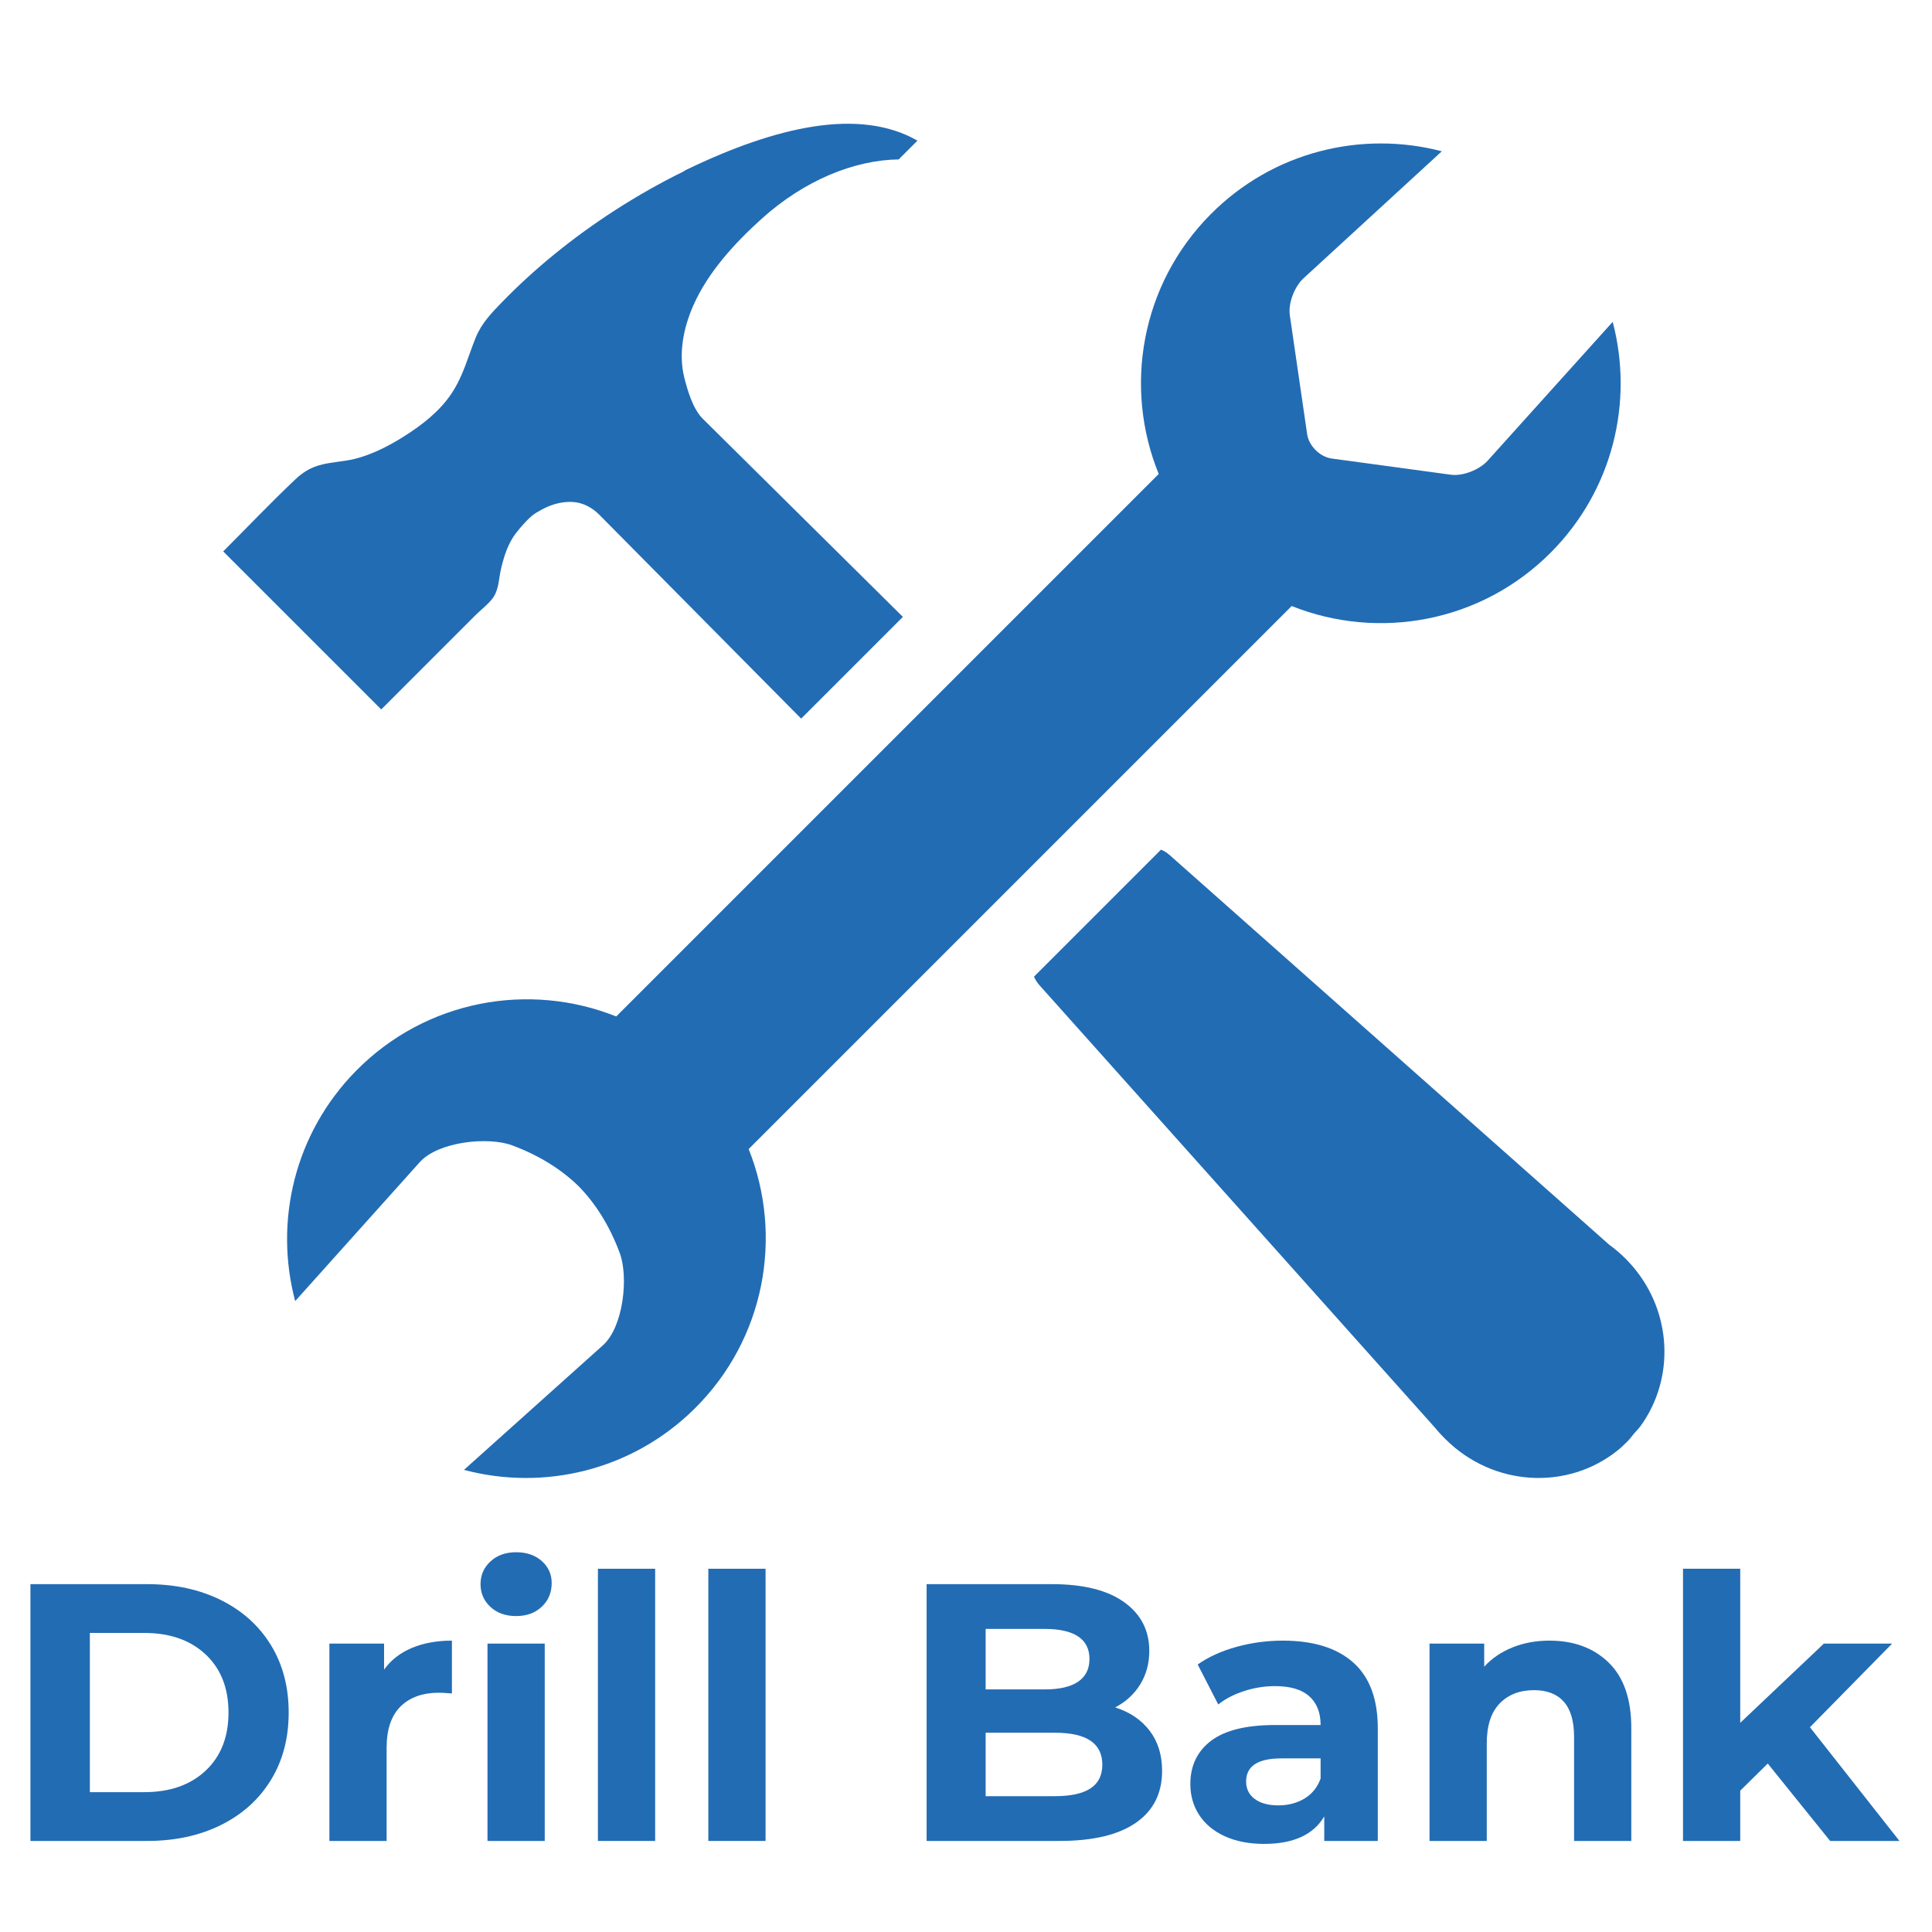
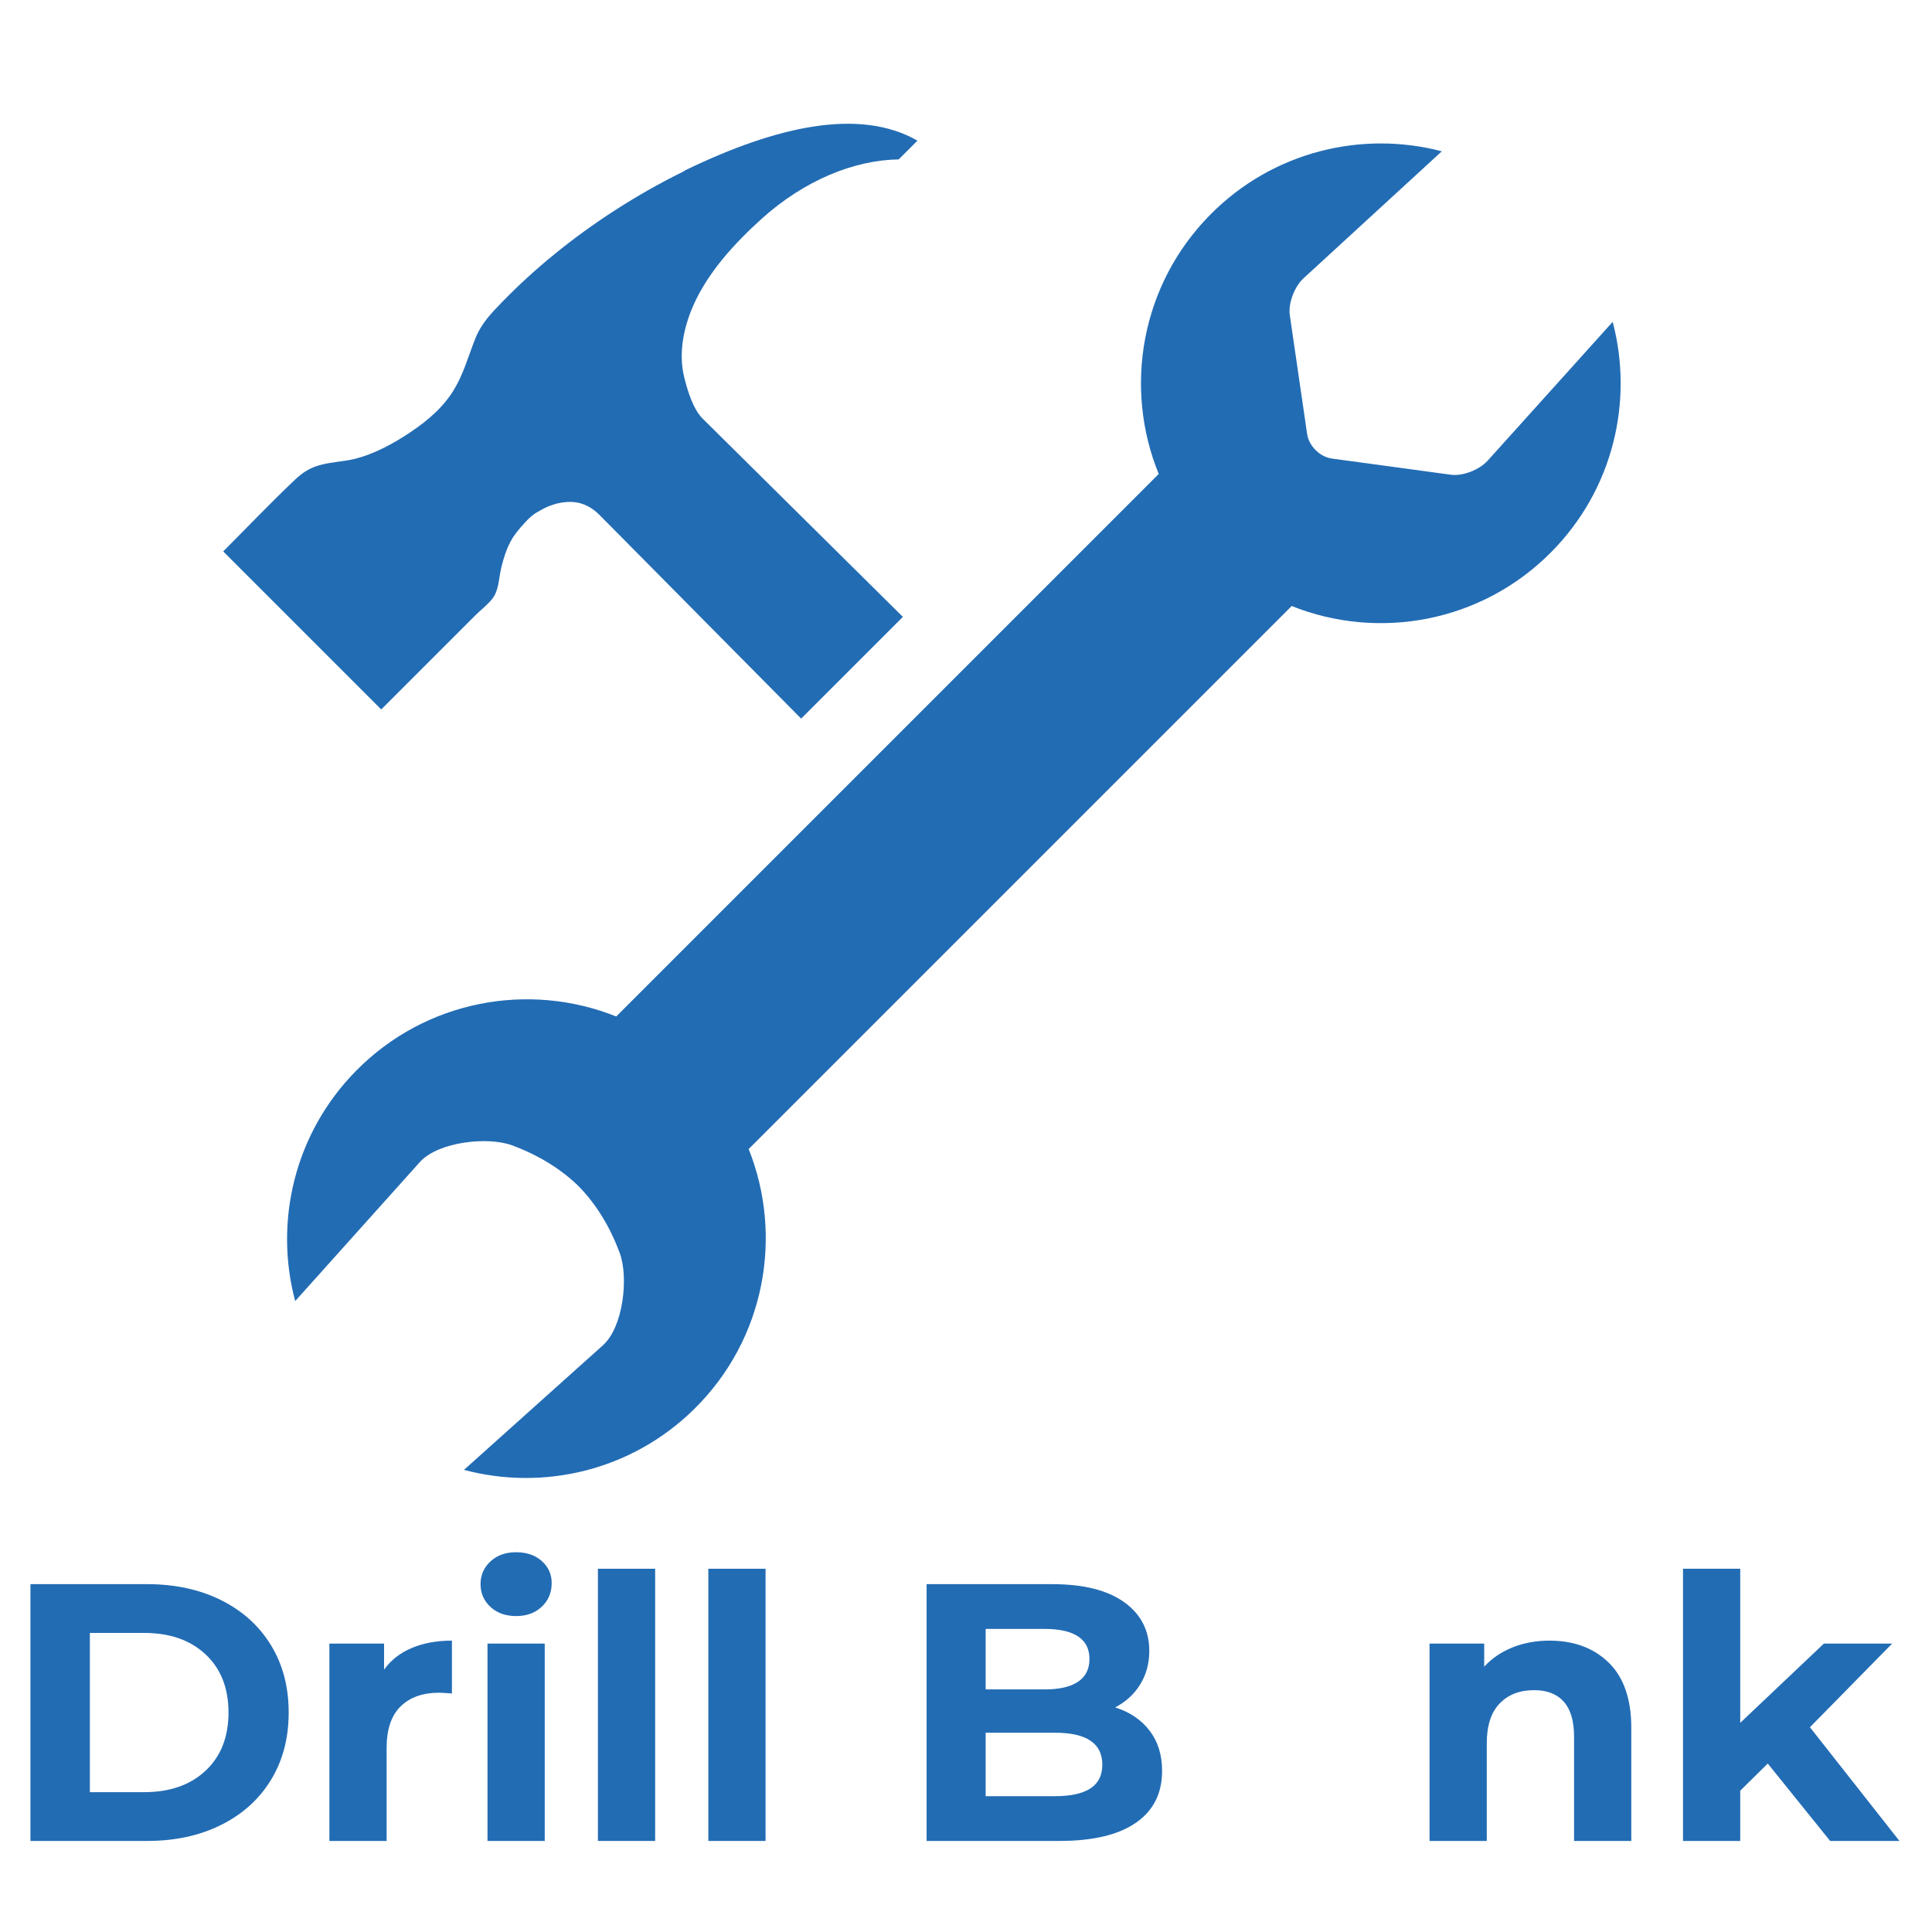
<svg xmlns="http://www.w3.org/2000/svg" width="1024" viewBox="0 0 768 768" height="1024" preserveAspectRatio="xMidYMid meet">
  <defs>
    <g />
    <clipPath id="d78e70dfa3">
      <path d="M 88.727 49 L 365 49 L 365 286 L 88.727 286 Z M 88.727 49 " clip-rule="nonzero" />
    </clipPath>
  </defs>
-   <path fill="#226cb4" d="M 647.57 501.781 C 647.125 501.289 646.656 500.805 646.18 500.328 C 644.141 498.289 641.961 496.445 639.699 494.805 L 464.887 339.848 C 463.859 338.945 462.719 338.242 461.523 337.75 L 456.965 342.305 L 411.039 388.23 C 411.543 389.426 412.25 390.57 413.16 391.59 L 570.457 567.559 C 571.699 569.109 573.078 570.566 574.512 572.008 L 574.531 572.02 C 593.523 591.02 623.125 592.59 643.098 576.508 C 644.477 575.398 645.746 574.164 647.027 572.887 C 648.305 571.613 649.246 570.059 650.492 568.824 L 650.5 568.805 C 651.602 567.703 652.492 566.434 653.348 565.145 C 666.078 545.883 664.156 519.629 647.57 501.781 Z M 647.57 501.781 " fill-opacity="1" fill-rule="nonzero" />
  <g clip-path="url(#d78e70dfa3)">
    <path fill="#226cb4" d="M 188.875 244.676 C 191.074 242.484 193.734 240.5 195.66 238.066 C 198.363 234.645 198.219 230.074 199.184 226.027 C 200.355 221.113 201.934 216.051 205.055 211.996 C 206.934 209.555 210.398 205.484 213.035 203.895 C 214.562 202.98 216.133 202.105 217.766 201.398 C 220.824 200.078 224.207 199.383 227.543 199.535 C 231.57 199.719 235.34 201.711 238.16 204.555 C 238.875 205.27 239.582 205.984 240.289 206.703 C 241.07 207.484 241.848 208.273 242.629 209.059 C 243.508 209.945 244.387 210.832 245.262 211.723 C 246.262 212.73 247.262 213.738 248.266 214.746 C 249.395 215.895 250.531 217.039 251.664 218.184 C 252.941 219.469 254.219 220.758 255.488 222.047 C 256.906 223.469 258.316 224.898 259.73 226.328 C 261.277 227.891 262.82 229.445 264.367 231.012 C 266.027 232.691 267.688 234.367 269.355 236.047 C 271.117 237.828 272.887 239.621 274.652 241.402 C 276.508 243.285 278.367 245.156 280.223 247.031 C 282.156 248.98 284.086 250.934 286.016 252.879 C 288.008 254.895 290.004 256.906 291.992 258.918 C 294.031 260.977 296.07 263.035 298.109 265.098 C 300.191 267.199 302.27 269.293 304.344 271.395 C 306.449 273.52 308.559 275.641 310.664 277.773 C 312.781 279.918 314.906 282.059 317.031 284.203 C 317.508 284.684 317.992 285.172 318.473 285.656 L 358.91 245.219 L 279.367 166.461 C 275.473 162.602 273.34 155.332 272.039 150.18 C 269.629 140.594 271.668 130.391 275.582 121.488 C 281.418 108.203 292.066 96.633 302.727 87.004 C 319.805 71.586 339.758 63.578 357.227 63.375 L 364.699 55.906 C 341.633 42.707 308.531 50.258 272.992 67.406 C 272.457 67.629 272.035 68.004 271.496 68.27 C 262.57 72.648 253.594 77.723 244.73 83.418 C 227.469 94.52 212.219 107.066 199.566 120.098 C 195.328 124.469 191.367 128.574 189.059 134.297 C 186.008 141.855 184.188 149.285 179.625 156.215 C 174.867 163.453 167.836 168.891 160.59 173.473 C 153.824 177.758 145.695 181.848 137.672 183.074 C 132.906 183.801 129.125 184.113 125.535 185.395 C 122.832 186.359 120.25 187.867 117.434 190.531 C 107.617 199.805 98.227 209.695 88.727 219.195 L 151.547 282.012 Z M 188.875 244.676 " fill-opacity="1" fill-rule="nonzero" />
  </g>
  <path fill="#226cb4" d="M 513.465 240.906 C 547.957 254.695 588.855 247.516 616.641 219.461 C 641.289 194.574 649.406 159.527 641.07 127.941 L 591.418 183.07 C 588.047 186.812 581.441 189.352 576.742 188.711 L 529.406 182.277 C 524.703 181.637 520.297 177.273 519.609 172.578 L 512.723 125.305 C 512.039 120.609 514.512 113.98 518.223 110.574 L 573.145 60.145 C 541.297 51.805 505.992 60.199 481.16 85.273 C 453.434 113.262 446.617 154.102 460.609 188.414 L 244.961 404.066 C 210.379 390.215 169.363 397.445 141.57 425.633 C 116.973 450.574 108.934 485.637 117.34 517.203 C 117.34 517.203 166.84 462 166.871 461.965 C 174.23 453.789 194.016 451.754 203.527 455.277 C 214.492 459.336 223.316 464.992 230.055 471.586 C 236.648 478.324 242.301 487.148 246.363 498.113 C 249.887 507.625 247.852 527.41 239.676 534.77 C 239.641 534.801 184.438 584.297 184.438 584.297 C 216.004 592.707 251.066 584.668 276.008 560.07 C 304.172 532.297 311.418 491.324 297.605 456.762 Z M 513.465 240.906 " fill-opacity="1" fill-rule="nonzero" />
  <g fill="#226cb4" fill-opacity="1">
    <g transform="translate(-0.011, 731.803)">
      <g>
        <path d="M 12.109 -102.078 L 58.484 -102.078 C 69.555 -102.078 79.348 -99.961 87.859 -95.734 C 96.367 -91.504 102.977 -85.551 107.688 -77.875 C 112.406 -70.195 114.766 -61.254 114.766 -51.047 C 114.766 -40.836 112.406 -31.891 107.688 -24.203 C 102.977 -16.523 96.367 -10.57 87.859 -6.344 C 79.348 -2.113 69.555 0 58.484 0 L 12.109 0 Z M 57.312 -19.391 C 67.52 -19.391 75.66 -22.234 81.734 -27.922 C 87.805 -33.609 90.844 -41.316 90.844 -51.047 C 90.844 -60.766 87.805 -68.469 81.734 -74.156 C 75.66 -79.844 67.52 -82.688 57.312 -82.688 L 35.734 -82.688 L 35.734 -19.391 Z M 57.312 -19.391 " />
      </g>
    </g>
  </g>
  <g fill="#226cb4" fill-opacity="1">
    <g transform="translate(120.439, 731.803)">
      <g>
        <path d="M 32.234 -68.109 C 34.953 -71.891 38.617 -74.754 43.234 -76.703 C 47.859 -78.648 53.18 -79.625 59.203 -79.625 L 59.203 -58.625 C 56.68 -58.82 54.984 -58.922 54.109 -58.922 C 47.586 -58.922 42.477 -57.098 38.781 -53.453 C 35.094 -49.805 33.25 -44.336 33.25 -37.047 L 33.25 0 L 10.5 0 L 10.5 -78.453 L 32.234 -78.453 Z M 32.234 -68.109 " />
      </g>
    </g>
  </g>
  <g fill="#226cb4" fill-opacity="1">
    <g transform="translate(183.288, 731.803)">
      <g>
        <path d="M 10.5 -78.453 L 33.25 -78.453 L 33.25 0 L 10.5 0 Z M 21.875 -89.391 C 17.695 -89.391 14.297 -90.602 11.672 -93.031 C 9.047 -95.469 7.734 -98.484 7.734 -102.078 C 7.734 -105.672 9.047 -108.68 11.672 -111.109 C 14.297 -113.547 17.695 -114.766 21.875 -114.766 C 26.051 -114.766 29.453 -113.598 32.078 -111.266 C 34.703 -108.93 36.016 -106.016 36.016 -102.516 C 36.016 -98.723 34.703 -95.586 32.078 -93.109 C 29.453 -90.629 26.051 -89.391 21.875 -89.391 Z M 21.875 -89.391 " />
      </g>
    </g>
  </g>
  <g fill="#226cb4" fill-opacity="1">
    <g transform="translate(227.181, 731.803)">
      <g>
        <path d="M 10.5 -108.203 L 33.25 -108.203 L 33.25 0 L 10.5 0 Z M 10.5 -108.203 " />
      </g>
    </g>
  </g>
  <g fill="#226cb4" fill-opacity="1">
    <g transform="translate(271.073, 731.803)">
      <g>
        <path d="M 10.5 -108.203 L 33.25 -108.203 L 33.25 0 L 10.5 0 Z M 10.5 -108.203 " />
      </g>
    </g>
  </g>
  <g fill="#226cb4" fill-opacity="1">
    <g transform="translate(314.966, 731.803)">
      <g />
    </g>
  </g>
  <g fill="#226cb4" fill-opacity="1">
    <g transform="translate(356.234, 731.803)">
      <g>
        <path d="M 87.062 -53.078 C 92.895 -51.234 97.461 -48.145 100.766 -43.812 C 104.066 -39.488 105.719 -34.172 105.719 -27.859 C 105.719 -18.91 102.242 -12.031 95.297 -7.219 C 88.348 -2.406 78.211 0 64.891 0 L 12.109 0 L 12.109 -102.078 L 61.984 -102.078 C 74.422 -102.078 83.969 -99.691 90.625 -94.922 C 97.289 -90.16 100.625 -83.695 100.625 -75.531 C 100.625 -70.582 99.43 -66.16 97.047 -62.266 C 94.66 -58.379 91.332 -55.316 87.062 -53.078 Z M 35.578 -84.281 L 35.578 -60.234 L 59.062 -60.234 C 64.895 -60.234 69.316 -61.254 72.328 -63.297 C 75.336 -65.336 76.844 -68.348 76.844 -72.328 C 76.844 -76.316 75.336 -79.305 72.328 -81.297 C 69.316 -83.285 64.895 -84.281 59.062 -84.281 Z M 63.141 -17.797 C 69.359 -17.797 74.047 -18.816 77.203 -20.859 C 80.367 -22.898 81.953 -26.055 81.953 -30.328 C 81.953 -38.785 75.68 -43.016 63.141 -43.016 L 35.578 -43.016 L 35.578 -17.797 Z M 63.141 -17.797 " />
      </g>
    </g>
  </g>
  <g fill="#226cb4" fill-opacity="1">
    <g transform="translate(467.788, 731.803)">
      <g>
-         <path d="M 42.141 -79.625 C 54.297 -79.625 63.629 -76.727 70.141 -70.938 C 76.648 -65.156 79.906 -56.43 79.906 -44.766 L 79.906 0 L 58.625 0 L 58.625 -9.766 C 54.344 -2.473 46.367 1.172 34.703 1.172 C 28.68 1.172 23.457 0.148 19.031 -1.891 C 14.602 -3.93 11.223 -6.75 8.891 -10.344 C 6.555 -13.945 5.391 -18.035 5.391 -22.609 C 5.391 -29.898 8.133 -35.633 13.625 -39.812 C 19.125 -43.988 27.609 -46.078 39.078 -46.078 L 57.172 -46.078 C 57.172 -51.035 55.66 -54.852 52.641 -57.531 C 49.629 -60.207 45.109 -61.547 39.078 -61.547 C 34.898 -61.547 30.789 -60.891 26.75 -59.578 C 22.719 -58.266 19.297 -56.488 16.484 -54.25 L 8.312 -70.141 C 12.594 -73.148 17.723 -75.484 23.703 -77.141 C 29.68 -78.797 35.828 -79.625 42.141 -79.625 Z M 40.391 -14.141 C 44.285 -14.141 47.738 -15.039 50.75 -16.844 C 53.758 -18.645 55.898 -21.297 57.172 -24.797 L 57.172 -32.812 L 41.562 -32.812 C 32.227 -32.812 27.562 -29.75 27.562 -23.625 C 27.562 -20.707 28.703 -18.395 30.984 -16.688 C 33.273 -14.988 36.41 -14.141 40.391 -14.141 Z M 40.391 -14.141 " />
-       </g>
+         </g>
    </g>
  </g>
  <g fill="#226cb4" fill-opacity="1">
    <g transform="translate(557.761, 731.803)">
      <g>
        <path d="M 58.188 -79.625 C 67.906 -79.625 75.754 -76.707 81.734 -70.875 C 87.711 -65.039 90.703 -56.391 90.703 -44.922 L 90.703 0 L 67.953 0 L 67.953 -41.422 C 67.953 -47.641 66.594 -52.281 63.875 -55.344 C 61.156 -58.406 57.219 -59.938 52.062 -59.938 C 46.32 -59.938 41.75 -58.16 38.344 -54.609 C 34.945 -51.066 33.25 -45.797 33.25 -38.797 L 33.25 0 L 10.5 0 L 10.5 -78.453 L 32.234 -78.453 L 32.234 -69.266 C 35.242 -72.566 38.984 -75.117 43.453 -76.922 C 47.93 -78.723 52.844 -79.625 58.188 -79.625 Z M 58.188 -79.625 " />
      </g>
    </g>
  </g>
  <g fill="#226cb4" fill-opacity="1">
    <g transform="translate(658.524, 731.803)">
      <g>
        <path d="M 44.188 -30.766 L 33.25 -19.984 L 33.25 0 L 10.5 0 L 10.5 -108.203 L 33.25 -108.203 L 33.25 -46.953 L 66.5 -78.453 L 93.625 -78.453 L 60.953 -45.203 L 96.531 0 L 68.984 0 Z M 44.188 -30.766 " />
      </g>
    </g>
  </g>
</svg>